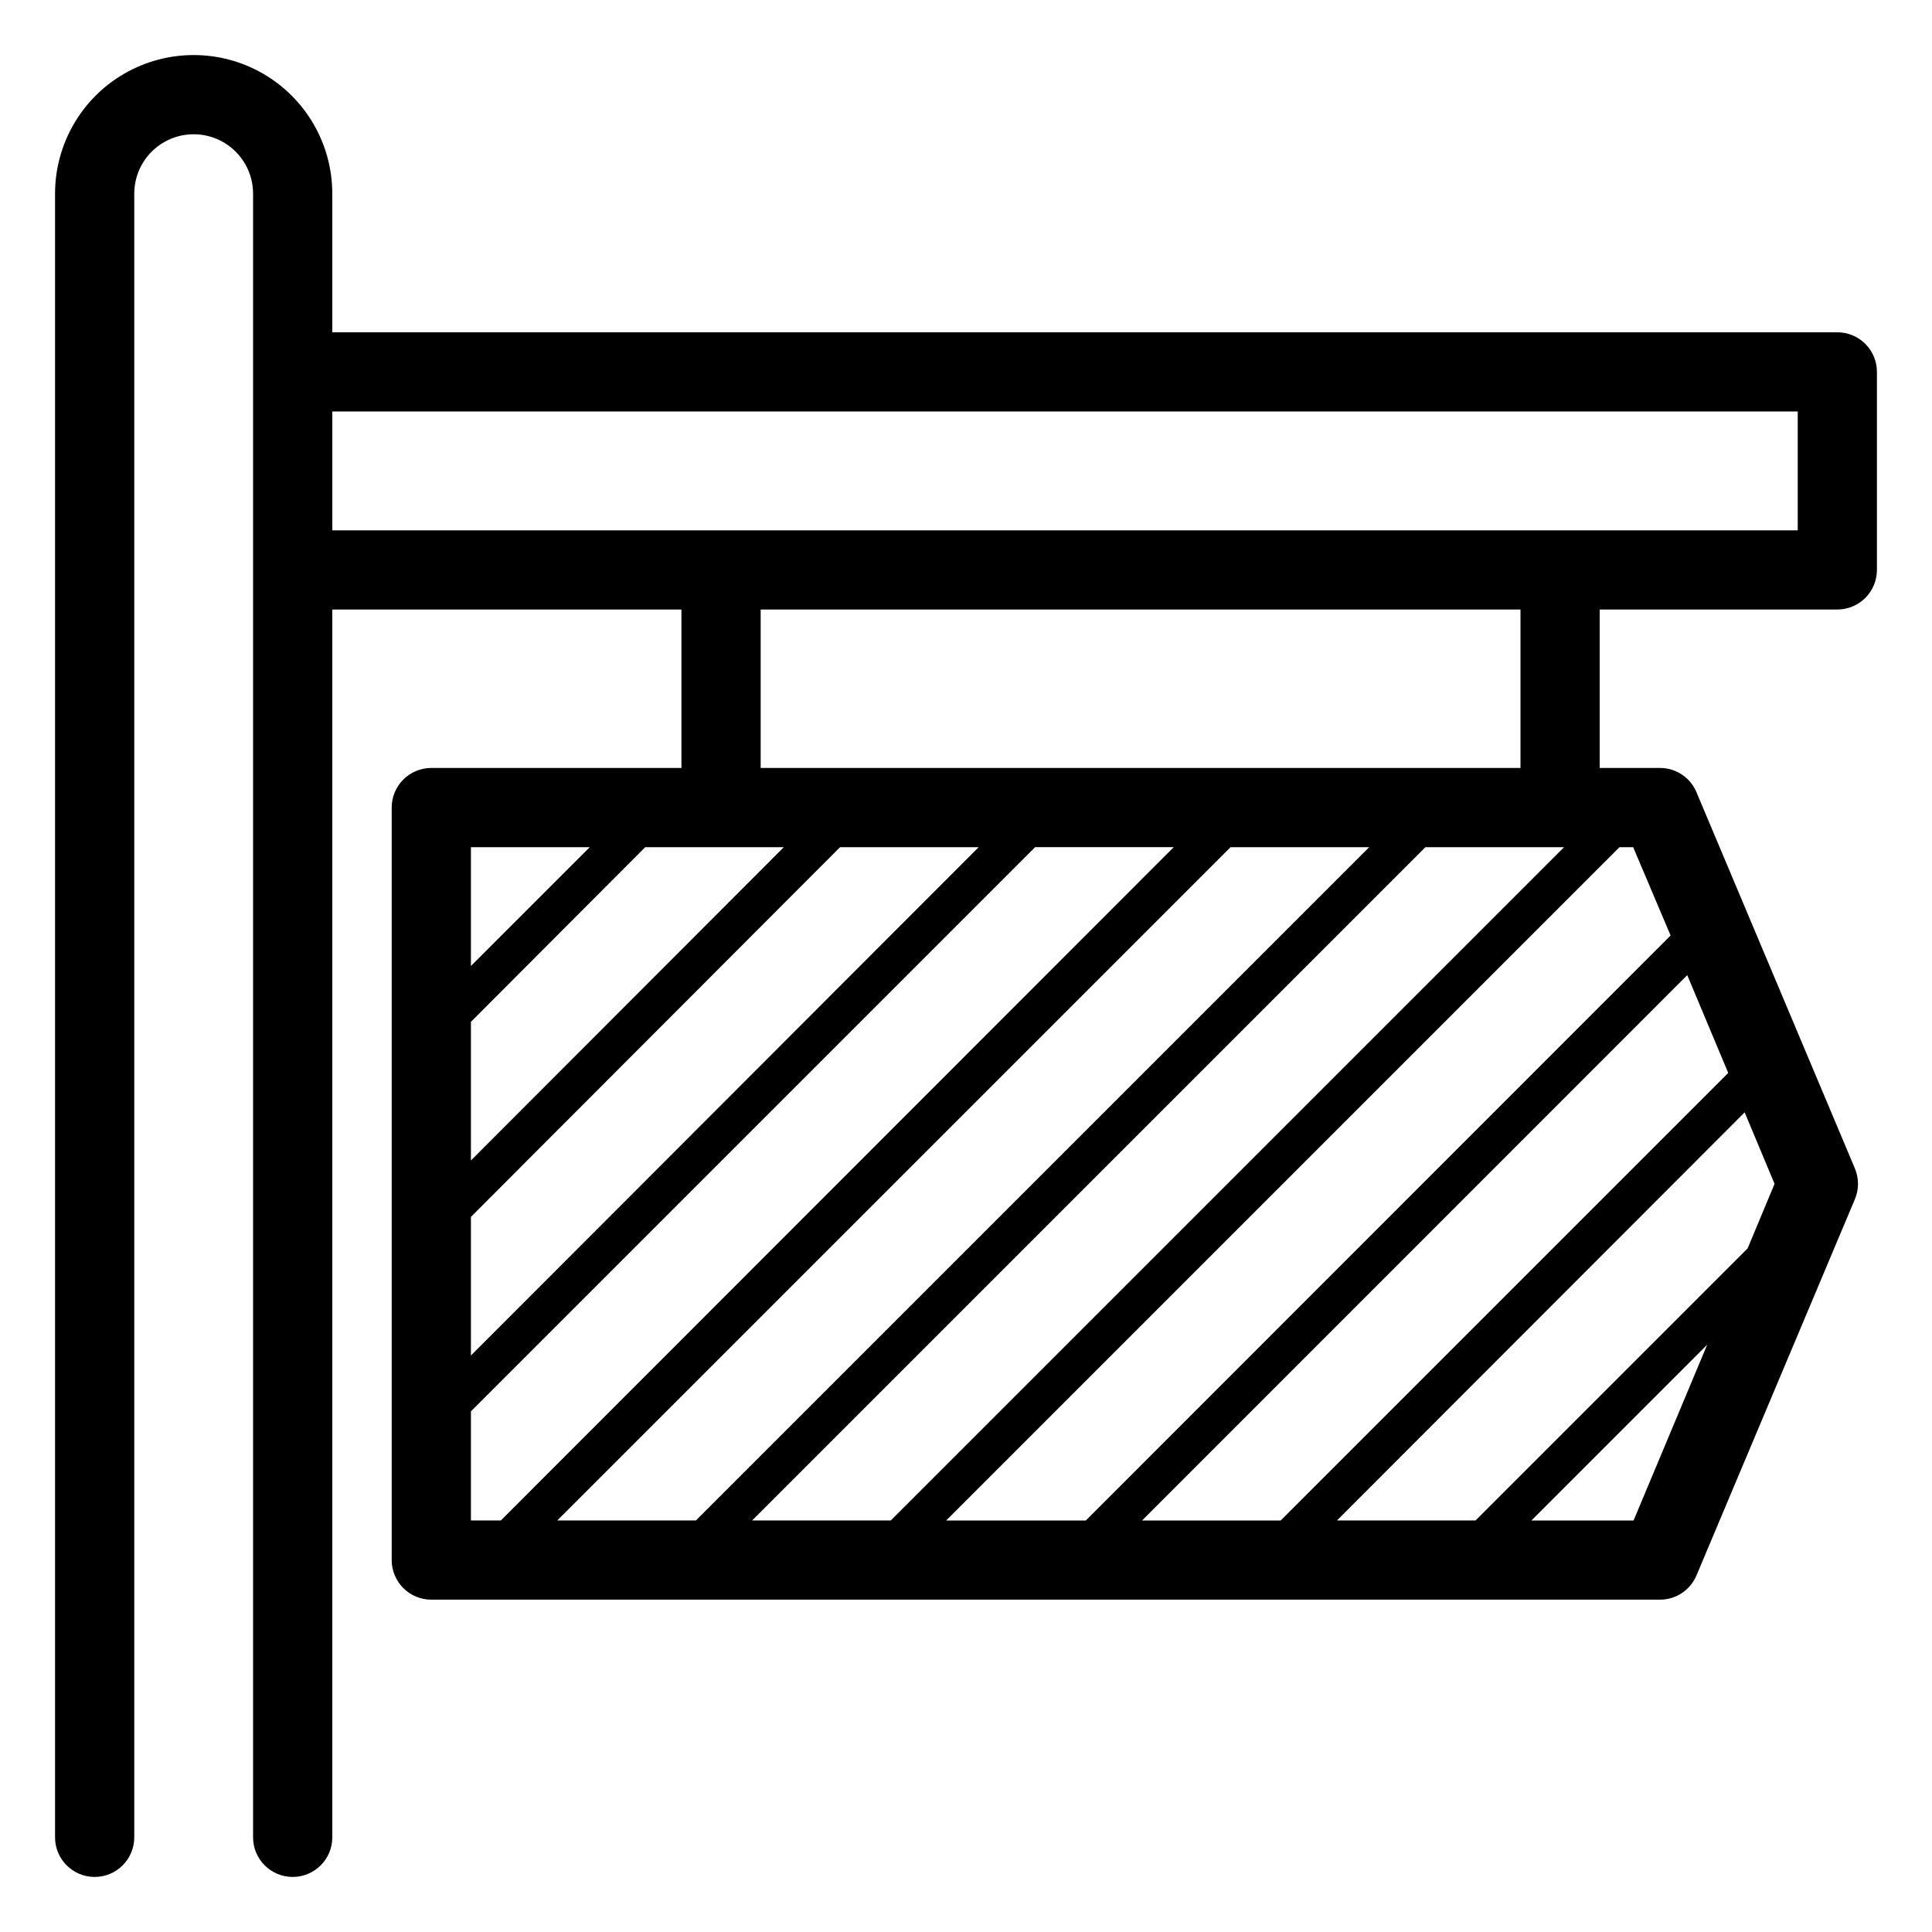
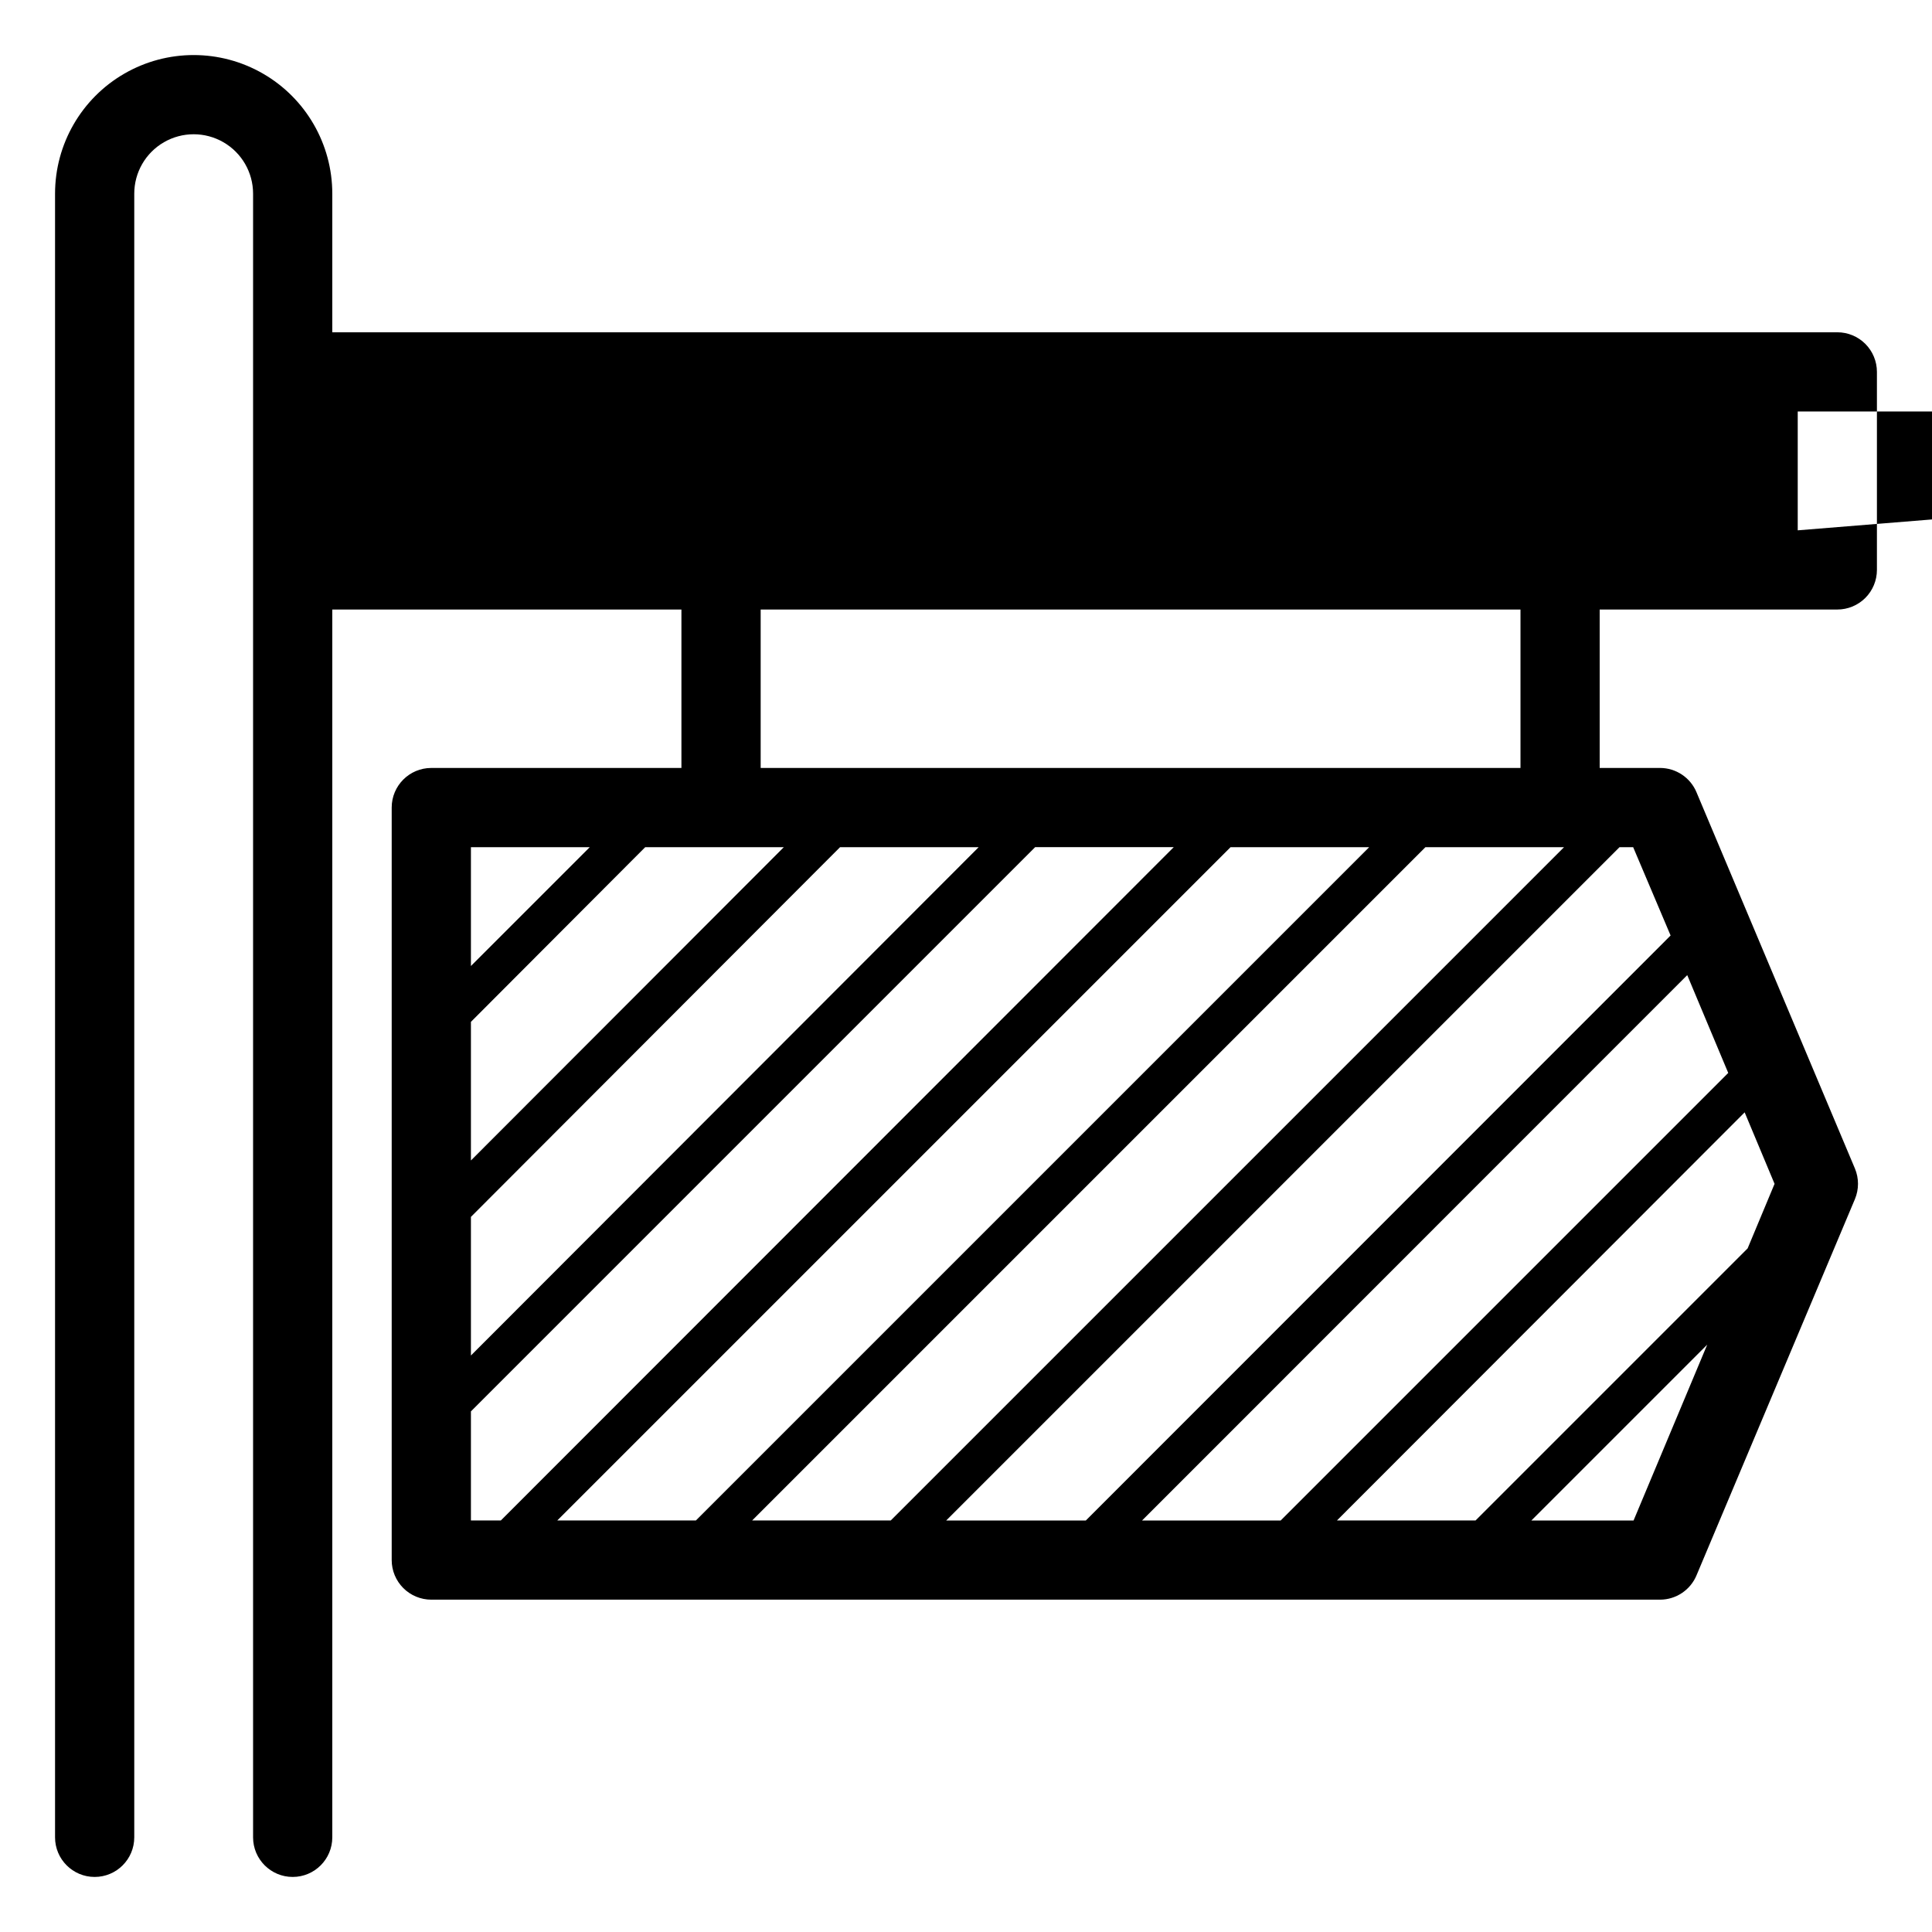
<svg xmlns="http://www.w3.org/2000/svg" fill="#000000" width="800px" height="800px" version="1.1" viewBox="144 144 512 512">
-   <path d="m630.91 232.06h-398.85v-36.738c0-13.121-7.004-25.25-18.367-31.812-11.367-6.562-25.371-6.562-36.738 0-11.367 6.562-18.367 18.691-18.367 31.812v435.59c0 5.797 4.699 10.496 10.496 10.496 5.797 0 10.496-4.699 10.496-10.496v-435.59c0-5.625 3-10.82 7.871-13.633s10.875-2.812 15.746 0c4.871 2.812 7.871 8.008 7.871 13.633v435.59c0 5.797 4.699 10.496 10.496 10.496s10.496-4.699 10.496-10.496v-325.38h92.523v41.984h-66.285c-5.797 0-10.496 4.699-10.496 10.496v199.42c0 2.785 1.105 5.453 3.074 7.422s4.641 3.074 7.422 3.074h325.64c4.223-0.012 8.031-2.555 9.656-6.453l41.984-99.711c1.078-2.586 1.078-5.496 0-8.082l-41.984-99.711v-0.004c-1.625-3.898-5.434-6.441-9.656-6.453h-16.008v-41.984h62.977c2.785 0 5.453-1.105 7.422-3.074s3.074-4.641 3.074-7.422v-52.48c0-2.785-1.105-5.453-3.074-7.422s-4.637-3.074-7.422-3.074zm-72.422 136.45-178.43 178.43h-36.734l178.43-178.43zm-230.07 178.43h-36.734l178.43-178.43h36.734zm-51.691 0h-7.926v-28.914l149.52-149.52h36.734zm-7.926-43.715v-36.734l97.824-97.98h36.734zm31.488-134.71-31.488 31.488v-31.488zm-31.488 83.023v-36.734l46.184-46.289h36.734zm333.2-23.199-118.61 118.61h-36.734l144.48-144.53zm12.277 29.391-7.137 17.109-72.105 72.105h-36.734l108.05-108.16zm-37.363 89.215h-27.082l46.602-46.602zm9.812-155.03-154.97 155.03h-37l178.43-178.43h3.621zm-39.781-44.395h-201.36v-41.984h201.36zm73.473-62.977h-388.35v-31.488h388.35z" />
+   <path d="m630.91 232.06h-398.85v-36.738c0-13.121-7.004-25.25-18.367-31.812-11.367-6.562-25.371-6.562-36.738 0-11.367 6.562-18.367 18.691-18.367 31.812v435.59c0 5.797 4.699 10.496 10.496 10.496 5.797 0 10.496-4.699 10.496-10.496v-435.59c0-5.625 3-10.82 7.871-13.633s10.875-2.812 15.746 0c4.871 2.812 7.871 8.008 7.871 13.633v435.59c0 5.797 4.699 10.496 10.496 10.496s10.496-4.699 10.496-10.496v-325.38h92.523v41.984h-66.285c-5.797 0-10.496 4.699-10.496 10.496v199.42c0 2.785 1.105 5.453 3.074 7.422s4.641 3.074 7.422 3.074h325.64c4.223-0.012 8.031-2.555 9.656-6.453l41.984-99.711c1.078-2.586 1.078-5.496 0-8.082l-41.984-99.711v-0.004c-1.625-3.898-5.434-6.441-9.656-6.453h-16.008v-41.984h62.977c2.785 0 5.453-1.105 7.422-3.074s3.074-4.641 3.074-7.422v-52.48c0-2.785-1.105-5.453-3.074-7.422s-4.637-3.074-7.422-3.074zm-72.422 136.45-178.43 178.43h-36.734l178.43-178.43zm-230.07 178.43h-36.734l178.43-178.43h36.734zm-51.691 0h-7.926v-28.914l149.52-149.52h36.734zm-7.926-43.715v-36.734l97.824-97.98h36.734zm31.488-134.71-31.488 31.488v-31.488zm-31.488 83.023v-36.734l46.184-46.289h36.734zm333.2-23.199-118.61 118.61h-36.734l144.48-144.53zm12.277 29.391-7.137 17.109-72.105 72.105h-36.734l108.05-108.16zm-37.363 89.215h-27.082l46.602-46.602zm9.812-155.03-154.97 155.03h-37l178.43-178.43h3.621zm-39.781-44.395h-201.36v-41.984h201.36zm73.473-62.977v-31.488h388.35z" />
</svg>